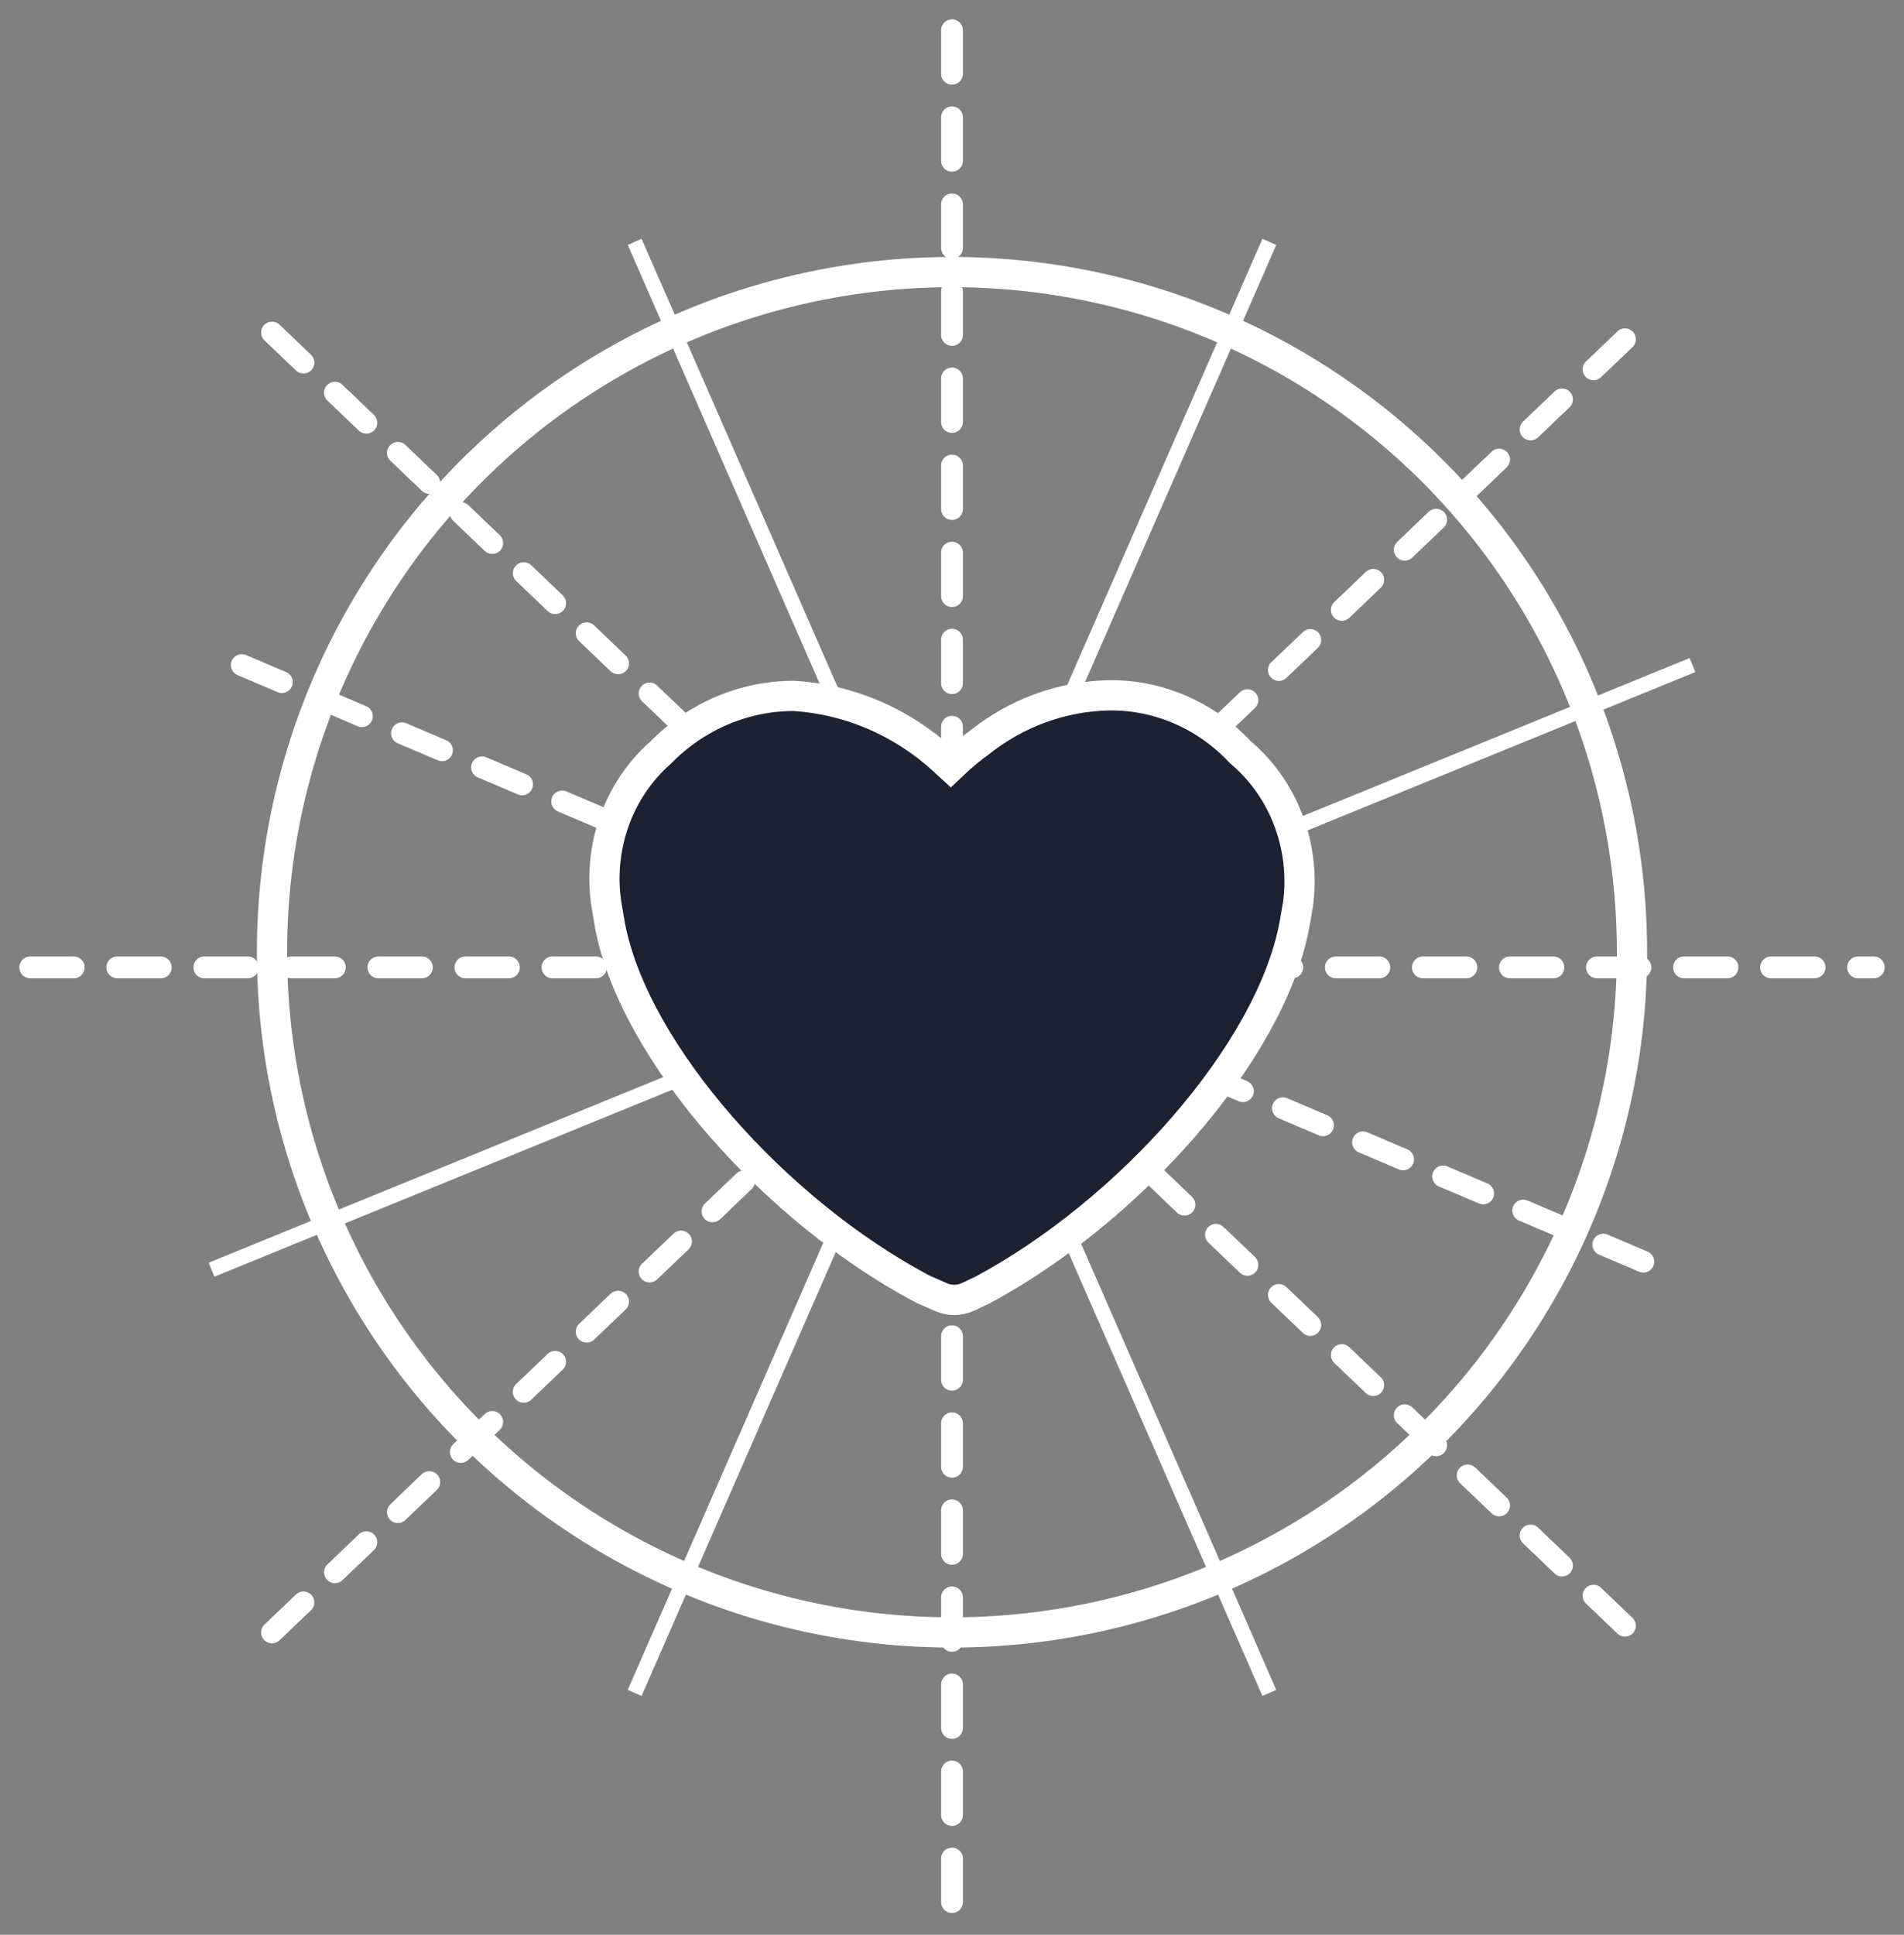
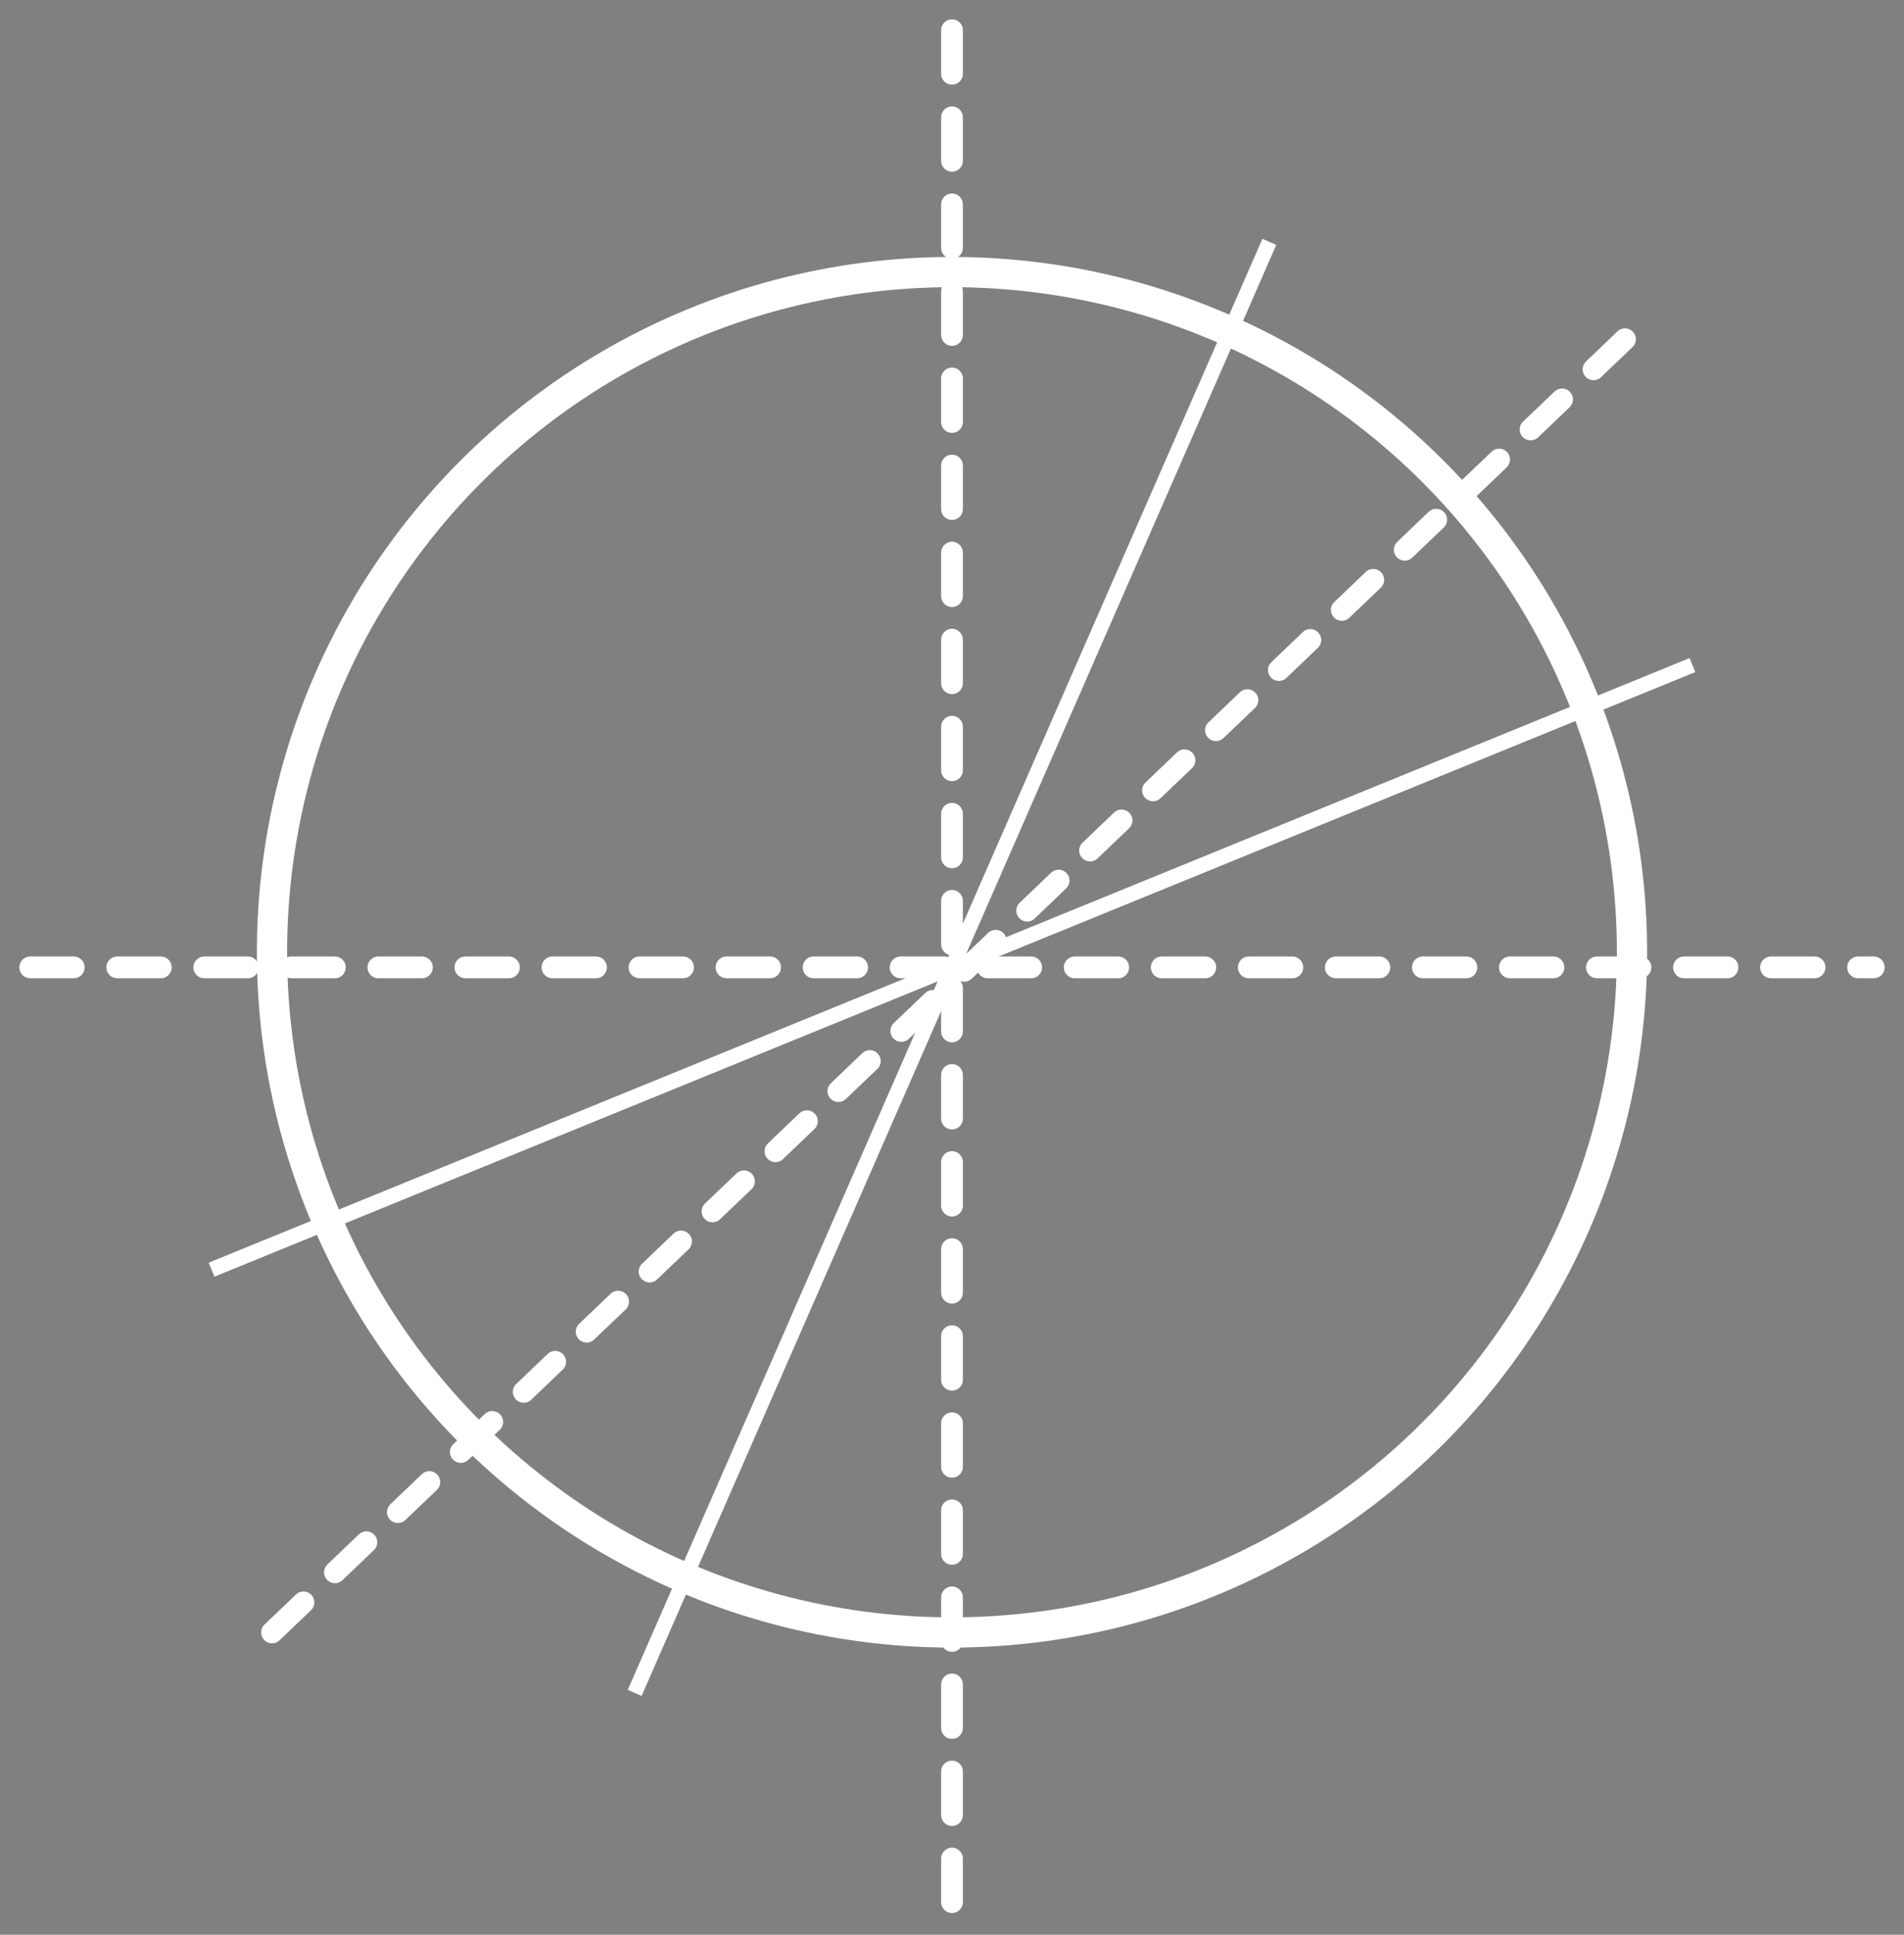
<svg xmlns="http://www.w3.org/2000/svg" width="63px" height="64px" viewBox="0 0 63 64" version="1.1">
  <rect x="0" y="0" width="63" height="64" fill="#808080" stroke="none" />
  <title>comp-work</title>
  <g id="Symbols" stroke="none" stroke-width="1" fill="none" fill-rule="evenodd">
    <g id="Icons/widgets/Comp-work" transform="translate(-20, -12)" stroke="#FFFFFF">
      <g id="comp-work" transform="translate(21, 13)">
        <circle id="Oval" cx="30.5" cy="30.5" r="22.5" />
        <path d="M30.5,0 L30.5,30.397 L30.5,62" id="Path" stroke-width="0.72" stroke-linecap="round" stroke-linejoin="round" stroke-dasharray="1.44" />
        <line x1="0" y1="31" x2="61" y2="31" id="Path" stroke-width="0.72" stroke-linecap="round" stroke-linejoin="round" stroke-dasharray="1.44" />
        <line x1="8" y1="53" x2="53" y2="10" id="Path" stroke-width="0.72" stroke-linecap="round" stroke-linejoin="round" stroke-dasharray="1.44" />
-         <line x1="8" y1="10" x2="53" y2="53" id="Path" stroke-width="0.72" stroke-linecap="round" stroke-linejoin="round" stroke-dasharray="1.44" />
        <line x1="20" y1="55" x2="41" y2="7" id="Path" stroke-width="0.5" />
-         <line x1="41" y1="55" x2="20" y2="7" id="Path" stroke-width="0.5" />
        <line x1="6" y1="41" x2="55" y2="21" id="Path" stroke-width="0.5" />
-         <line x1="7" y1="21" x2="54" y2="41" id="Path" stroke-width="0.72" stroke-linecap="round" stroke-linejoin="round" stroke-dasharray="1.44" />
-         <path d="M35.705,22 C37.333,21.984 38.897,22.661 40.035,23.876 C41.473,25.084 42.2,26.987 41.952,28.894 L41.826,29.616 C41.016,33.864 36.308,39.107 31.501,41.677 L31.024,41.902 C30.737,42.033 30.41,42.033 30.123,41.902 L29.61,41.677 L29.493,41.621 C24.686,39.07 19.987,33.827 19.186,29.625 L19.06,28.884 C18.785,27.008 19.467,25.118 20.86,23.895 C22.038,22.692 23.622,22.019 25.271,22.019 C27.103,22.135 28.845,22.884 30.222,24.148 L30.457,24.364 L30.745,24.092 C30.952,23.914 31.168,23.735 31.402,23.567 C32.638,22.578 34.146,22.029 35.705,22 Z" id="Path" fill="#1E2131" />
      </g>
    </g>
  </g>
</svg>